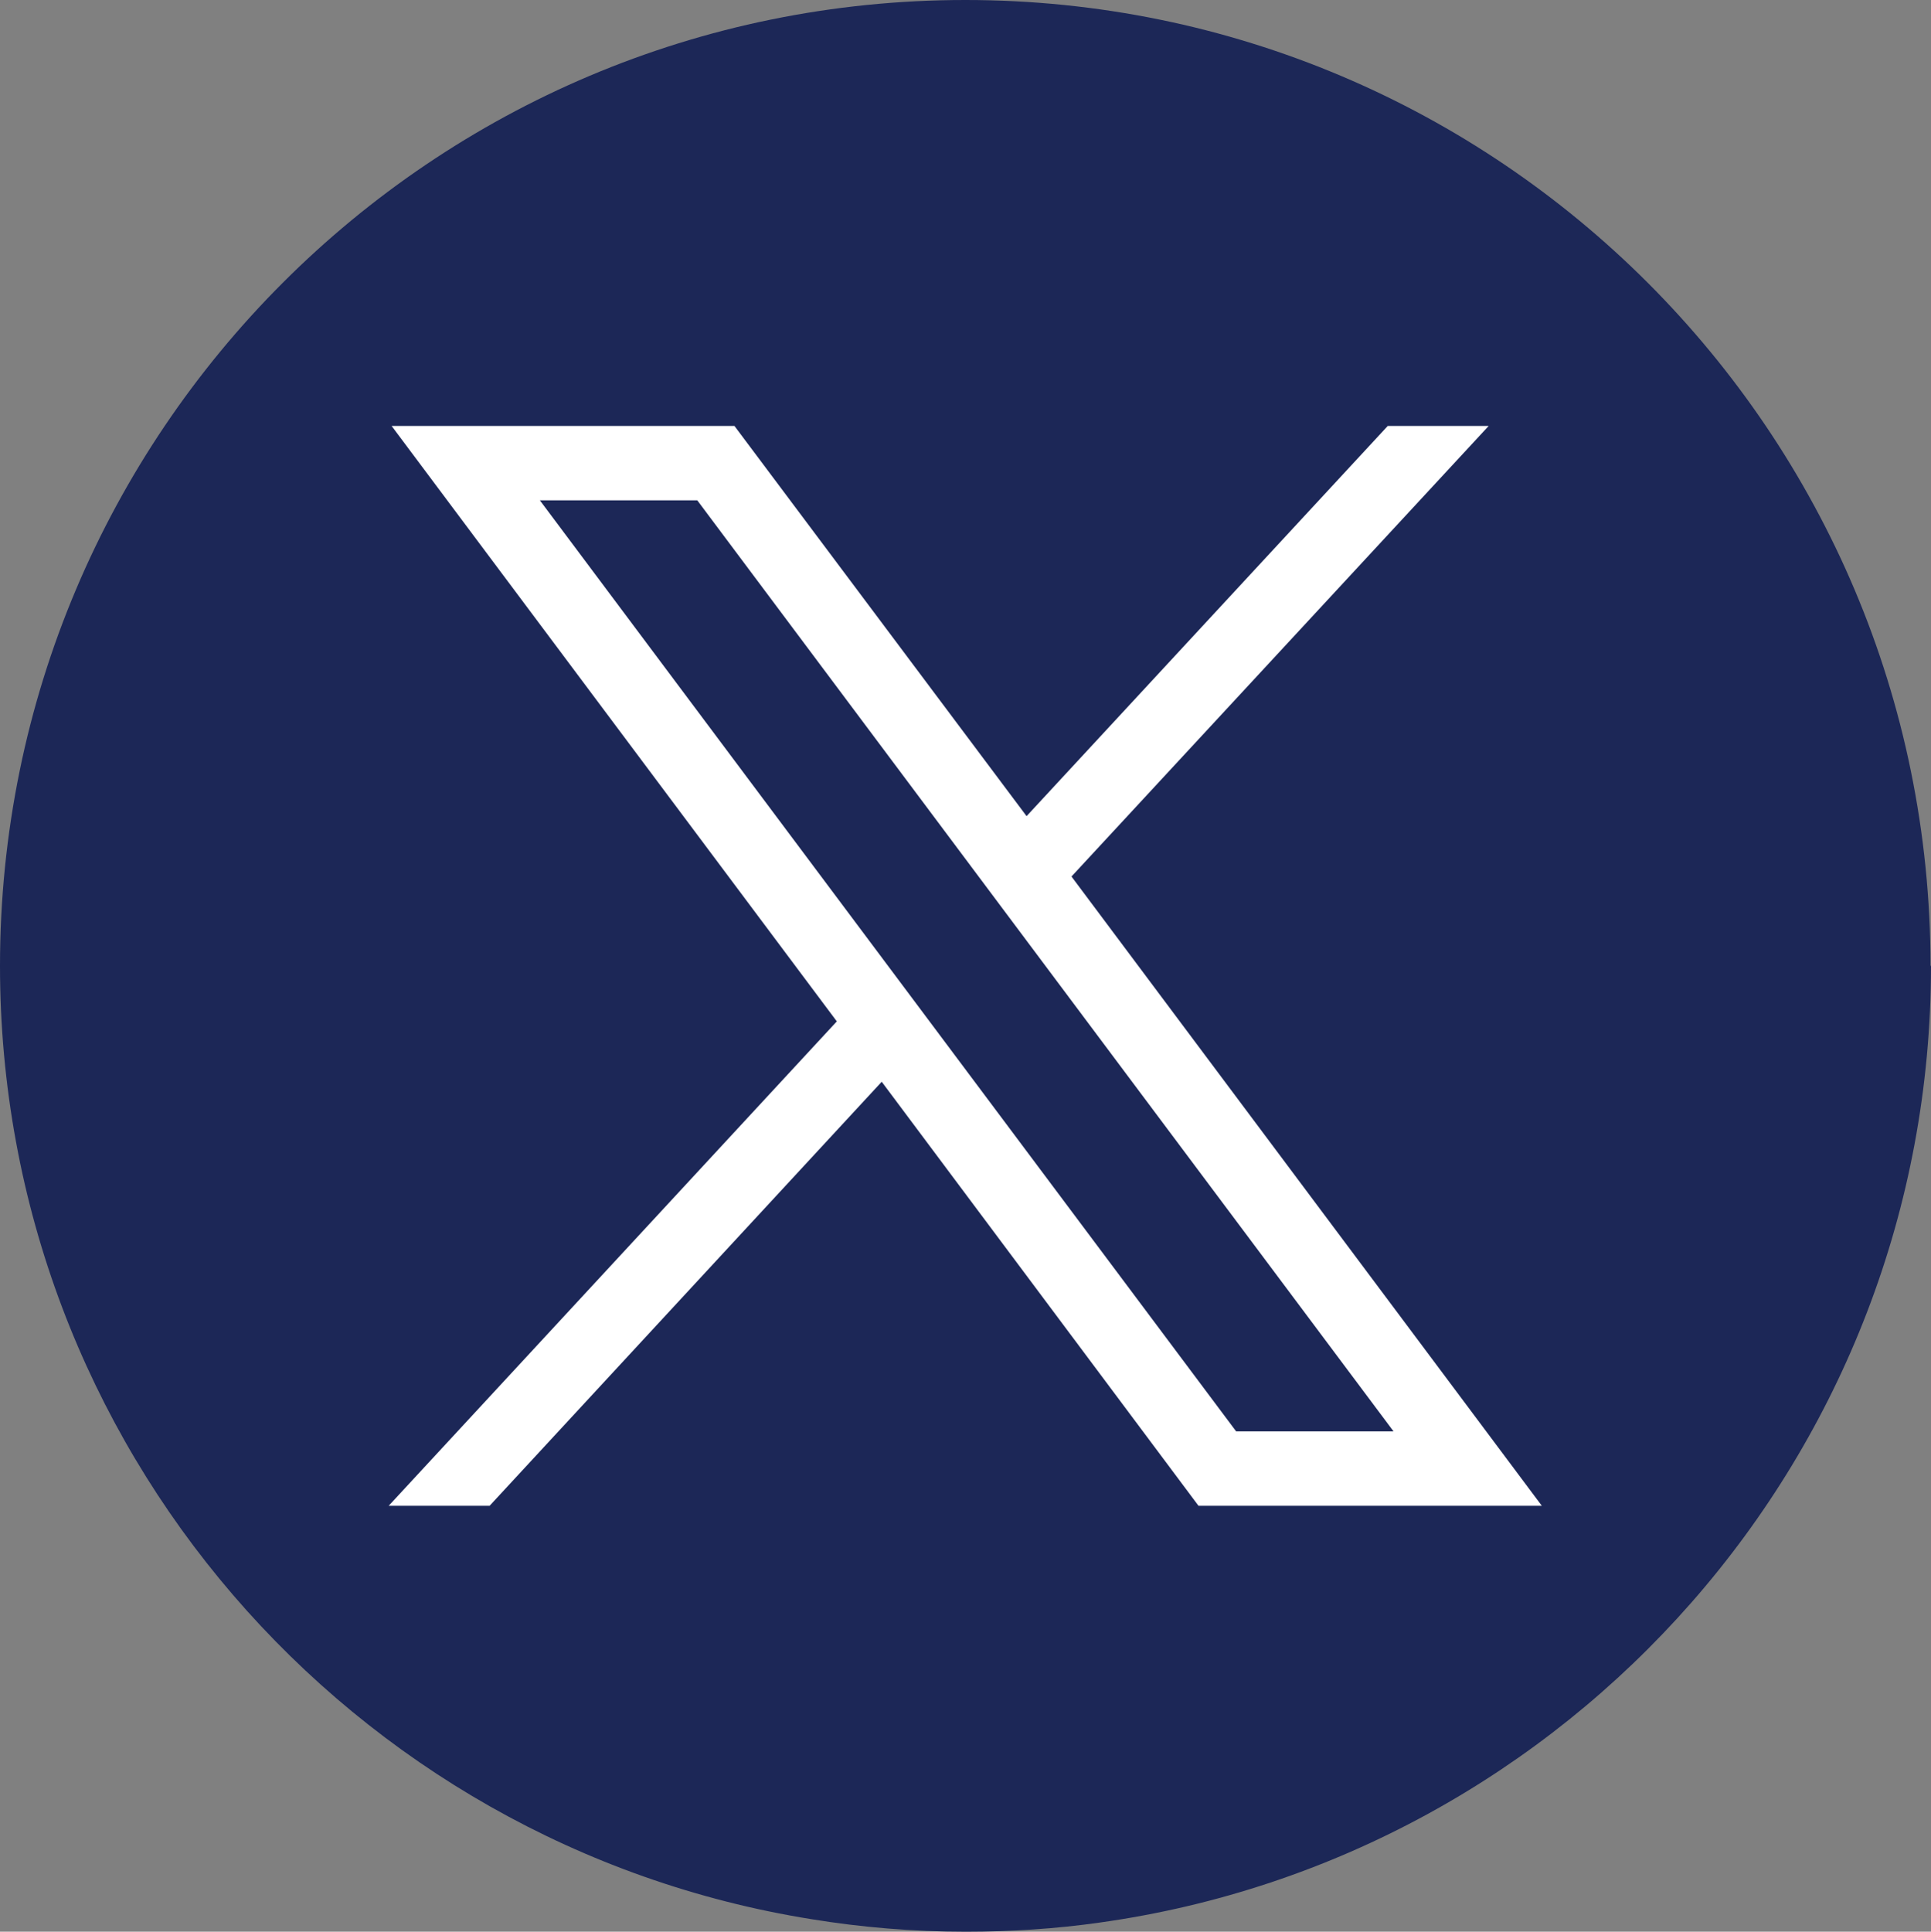
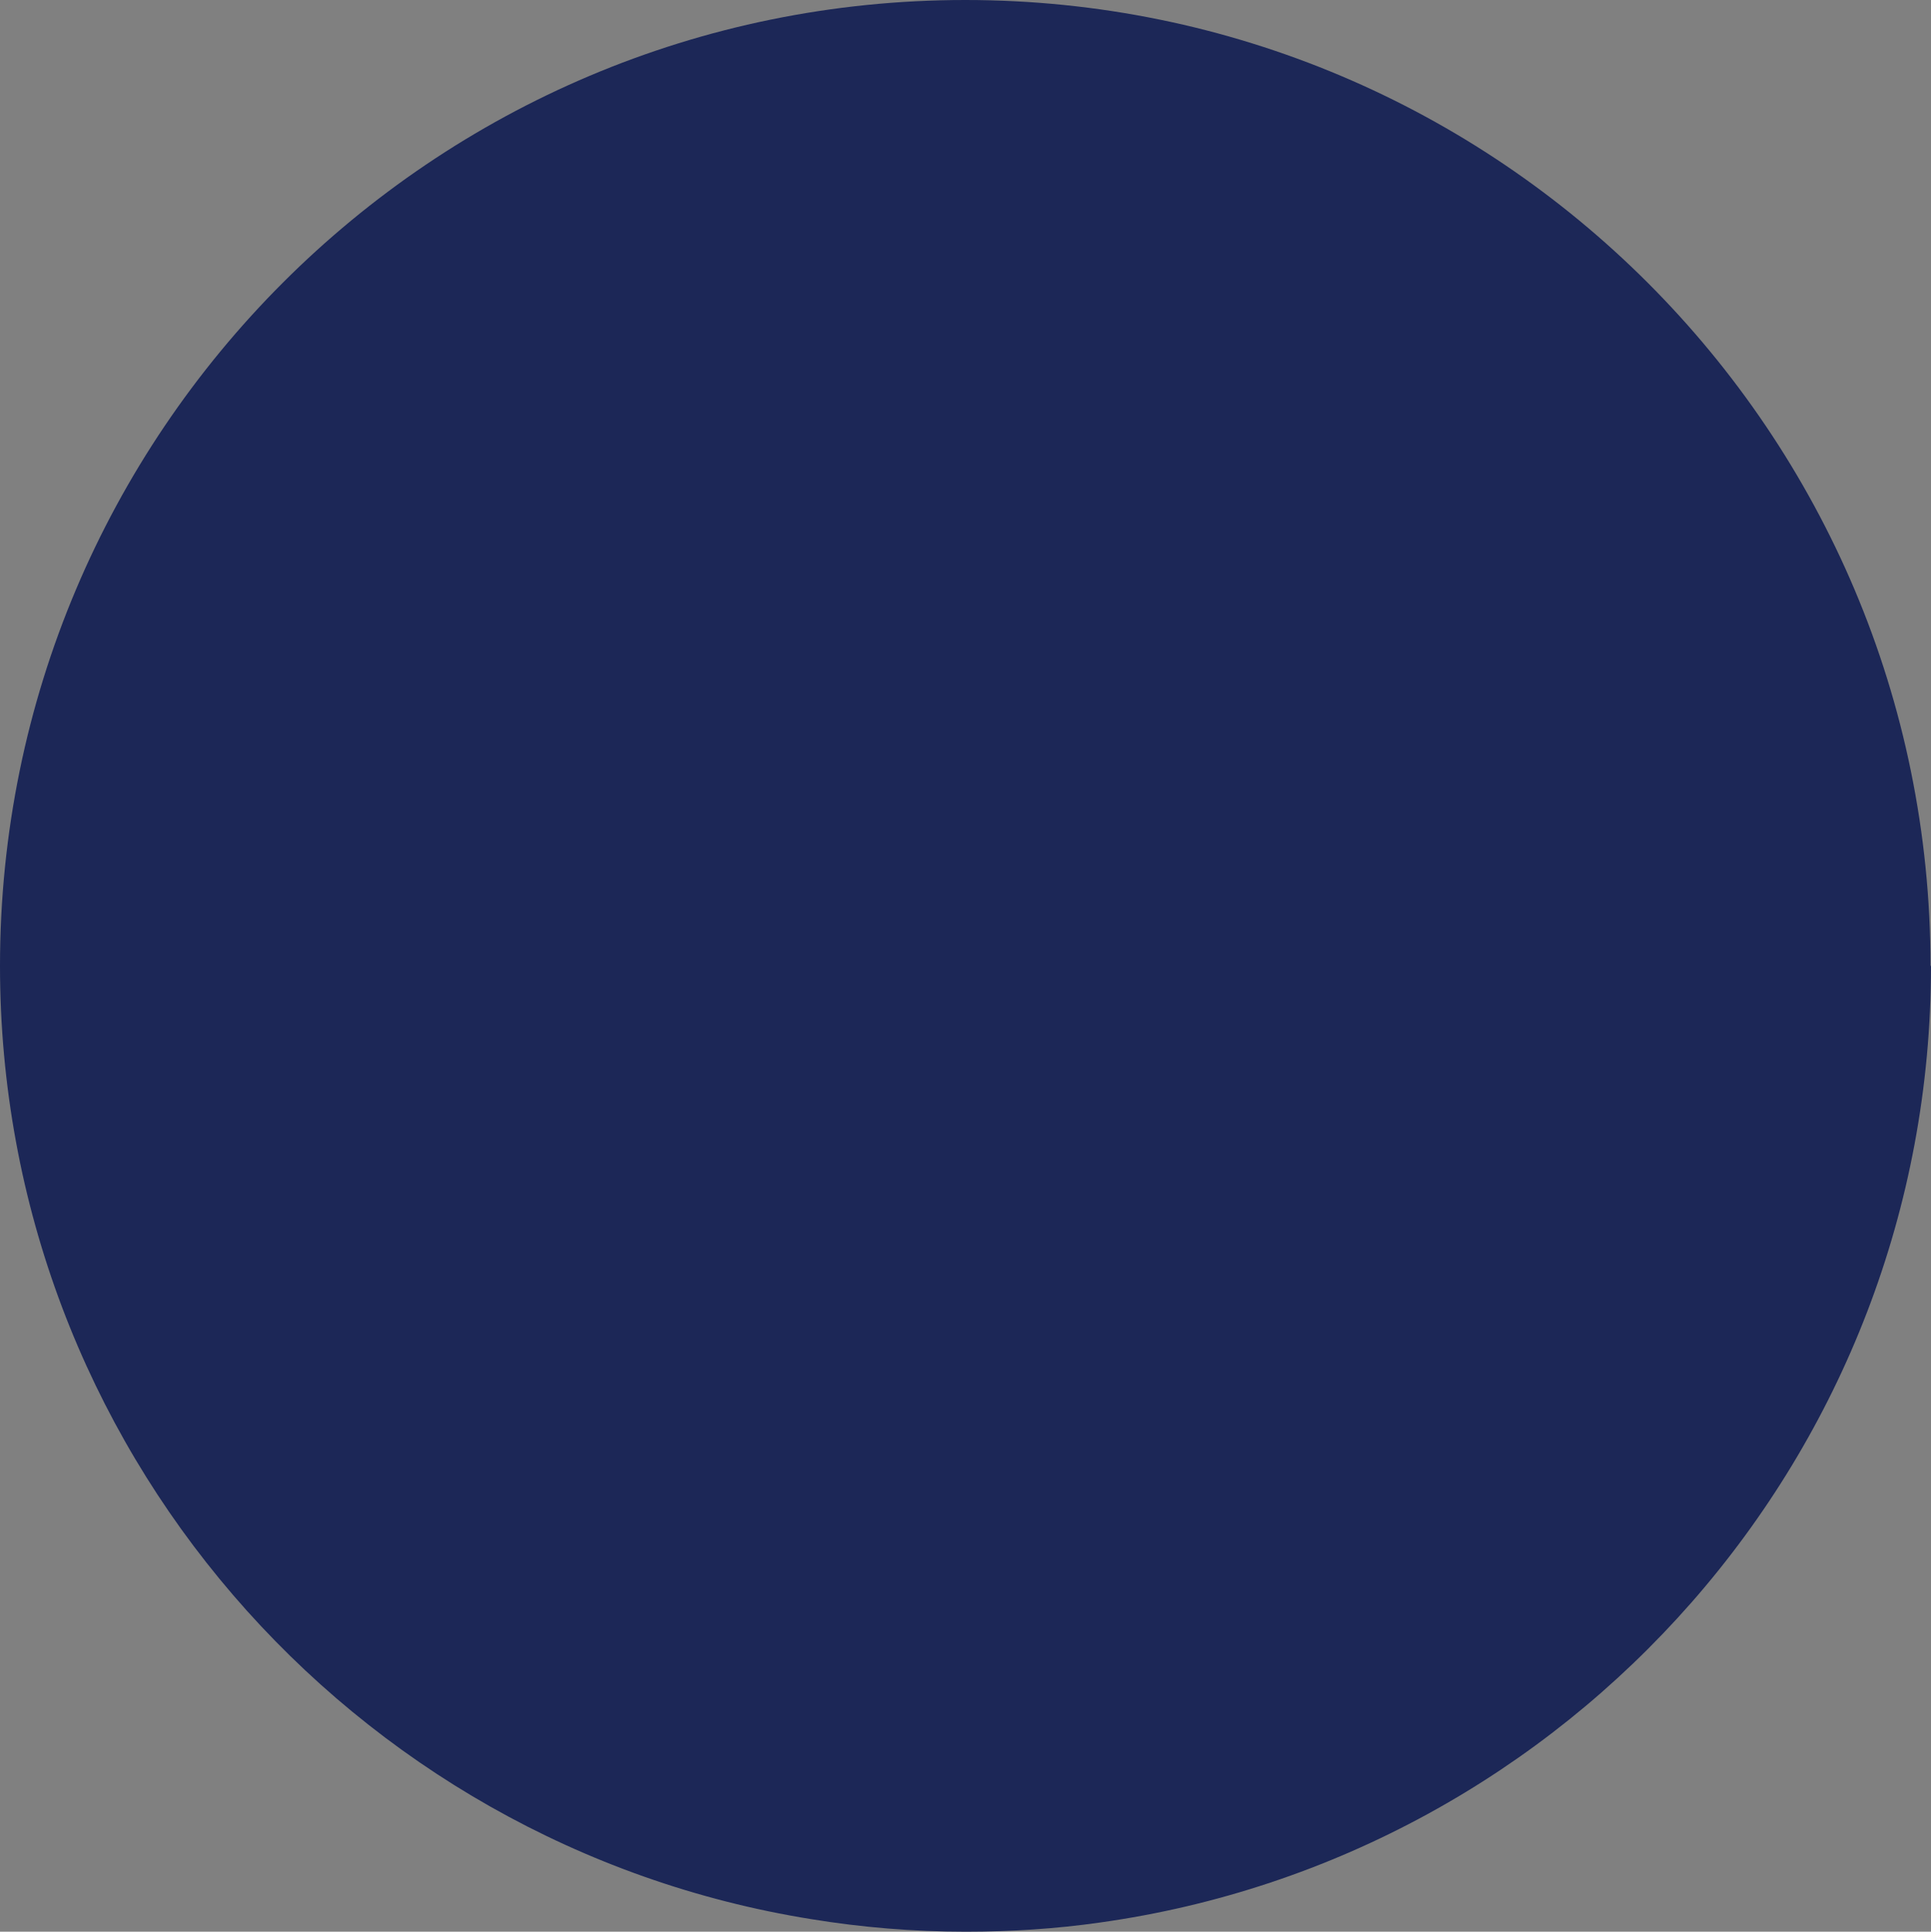
<svg xmlns="http://www.w3.org/2000/svg" id="Layer_3" data-name="Layer 3" viewBox="0 0 39.99 40">
  <rect x="0" y="0" width="39.99" height="40" fill="#808080" stroke="none" />
  <defs>
    <style>
      .cls-1 {
        fill: #1c2757;
      }

      .cls-2 {
        fill: #fff;
      }
    </style>
  </defs>
  <path class="cls-1" d="M39.99,20c0,10.1-7.49,18.45-17.21,19.81-.91.13-1.84.19-2.78.19-1.09,0-2.16-.09-3.2-.26C7.27,38.21,0,29.95,0,20,0,8.95,8.95,0,19.99,0s19.99,8.95,19.99,20h0Z" />
-   <path class="cls-2" d="M8.11,8.82l9.22,12.33-9.28,10.03h2.09l8.12-8.78,6.56,8.78h7.11l-9.74-13.03,8.64-9.33h-2.09l-7.48,8.08-6.05-8.08h-7.11ZM11.18,10.36h3.26l14.42,19.28h-3.26L11.18,10.36Z" />
</svg>